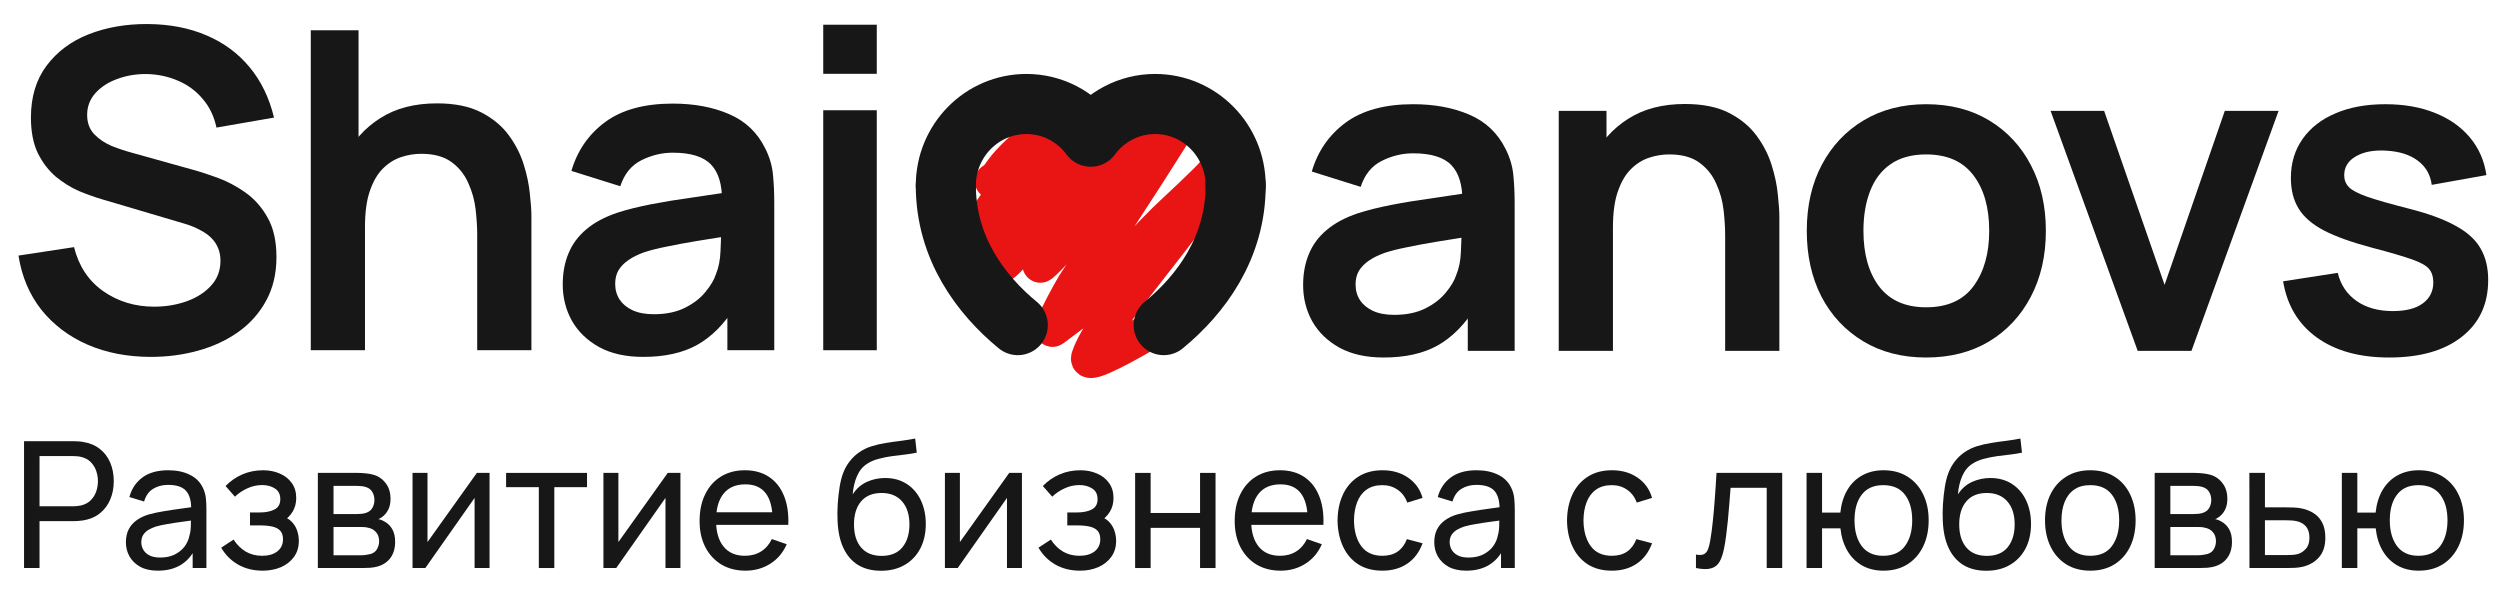
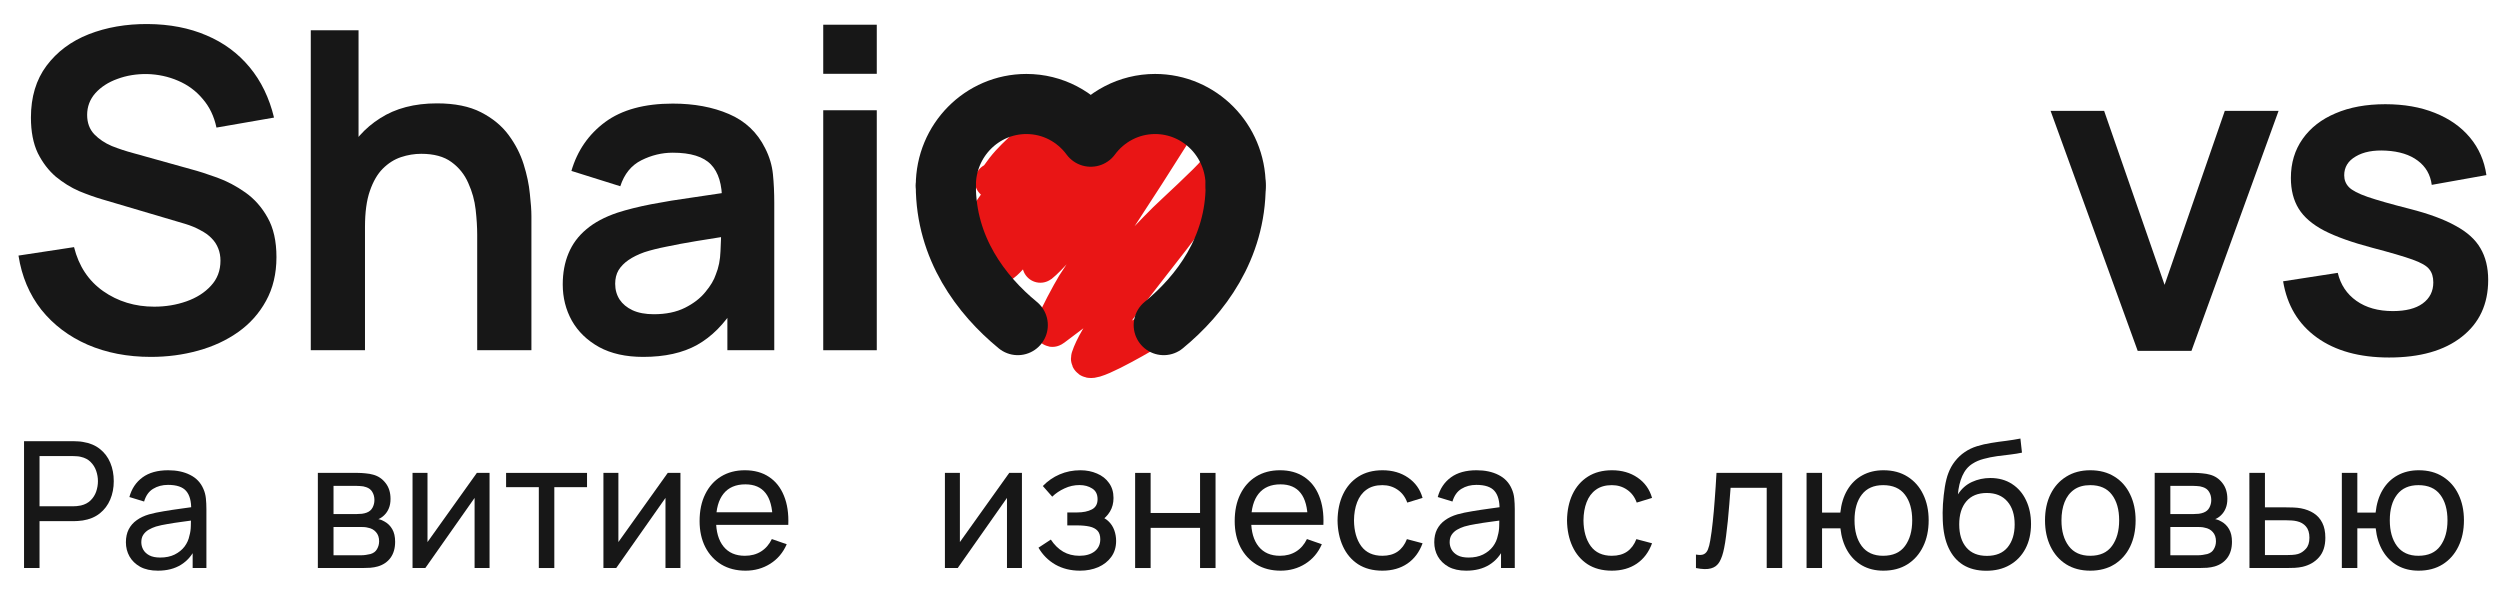
<svg xmlns="http://www.w3.org/2000/svg" width="208" height="50" viewBox="0 0 208 50" fill="none">
  <path d="M12.556 29.694C10.609 29.694 8.853 29.355 7.287 28.677C5.735 27.999 4.453 27.032 3.442 25.774C2.444 24.505 1.809 23.001 1.538 21.264L6.16 20.561C6.554 22.139 7.361 23.359 8.582 24.221C9.814 25.084 11.231 25.515 12.834 25.515C13.783 25.515 14.676 25.368 15.514 25.072C16.352 24.776 17.03 24.345 17.548 23.778C18.078 23.211 18.343 22.515 18.343 21.689C18.343 21.319 18.281 20.98 18.158 20.672C18.034 20.352 17.85 20.068 17.603 19.822C17.369 19.575 17.061 19.353 16.679 19.156C16.309 18.947 15.878 18.768 15.385 18.62L8.508 16.586C7.916 16.414 7.275 16.186 6.585 15.902C5.907 15.607 5.26 15.206 4.644 14.701C4.04 14.183 3.541 13.53 3.146 12.741C2.764 11.94 2.573 10.954 2.573 9.783C2.573 8.07 3.005 6.634 3.867 5.476C4.742 4.305 5.913 3.43 7.38 2.851C8.859 2.272 10.498 1.988 12.297 2C14.121 2.013 15.748 2.327 17.178 2.943C18.608 3.547 19.803 4.428 20.764 5.587C21.726 6.745 22.404 8.144 22.798 9.783L18.01 10.615C17.813 9.679 17.43 8.884 16.864 8.23C16.309 7.565 15.625 7.06 14.812 6.715C14.011 6.369 13.154 6.185 12.242 6.16C11.355 6.148 10.529 6.283 9.765 6.567C9.013 6.838 8.403 7.232 7.934 7.75C7.479 8.267 7.25 8.871 7.25 9.561C7.25 10.215 7.448 10.751 7.842 11.17C8.236 11.576 8.723 11.903 9.303 12.15C9.894 12.384 10.492 12.581 11.096 12.741L15.865 14.072C16.518 14.245 17.252 14.479 18.065 14.775C18.879 15.07 19.661 15.483 20.413 16.013C21.165 16.543 21.781 17.24 22.262 18.102C22.755 18.965 23.001 20.062 23.001 21.393C23.001 22.773 22.712 23.987 22.132 25.035C21.565 26.07 20.795 26.933 19.822 27.623C18.848 28.313 17.733 28.831 16.475 29.176C15.231 29.521 13.924 29.694 12.556 29.694Z" fill="#171717" />
  <path d="M39.703 29.139V19.526C39.703 18.897 39.66 18.201 39.574 17.437C39.487 16.673 39.284 15.939 38.964 15.237C38.656 14.522 38.187 13.937 37.559 13.481C36.942 13.025 36.104 12.797 35.044 12.797C34.477 12.797 33.917 12.889 33.362 13.074C32.808 13.259 32.302 13.579 31.846 14.035C31.403 14.479 31.045 15.095 30.774 15.884C30.503 16.66 30.367 17.659 30.367 18.879L27.724 17.751C27.724 16.05 28.05 14.51 28.703 13.129C29.369 11.749 30.343 10.652 31.624 9.839C32.906 9.013 34.484 8.6 36.357 8.6C37.836 8.6 39.056 8.847 40.017 9.34C40.979 9.833 41.743 10.461 42.31 11.225C42.877 11.989 43.296 12.803 43.567 13.665C43.838 14.528 44.011 15.348 44.084 16.124C44.171 16.888 44.214 17.511 44.214 17.991V29.139H39.703ZM25.857 29.139V2.518H29.831V16.531H30.367V29.139H25.857Z" fill="#171717" />
  <path d="M53.512 29.694C52.07 29.694 50.85 29.422 49.852 28.88C48.853 28.326 48.095 27.592 47.578 26.68C47.072 25.768 46.82 24.764 46.82 23.667C46.82 22.706 46.98 21.843 47.3 21.079C47.621 20.302 48.114 19.637 48.779 19.082C49.445 18.515 50.307 18.053 51.367 17.696C52.169 17.437 53.105 17.203 54.177 16.993C55.262 16.784 56.433 16.593 57.69 16.42C58.959 16.235 60.284 16.038 61.664 15.829L60.075 16.734C60.087 15.354 59.779 14.337 59.15 13.684C58.522 13.031 57.462 12.704 55.971 12.704C55.071 12.704 54.202 12.914 53.364 13.333C52.526 13.752 51.941 14.473 51.608 15.496L47.541 14.22C48.034 12.532 48.97 11.176 50.351 10.153C51.743 9.13 53.617 8.619 55.971 8.619C57.745 8.619 59.304 8.908 60.648 9.488C62.004 10.067 63.008 11.016 63.661 12.335C64.019 13.037 64.234 13.758 64.308 14.497C64.382 15.225 64.419 16.02 64.419 16.882V29.139H60.518V24.813L61.165 25.515C60.266 26.957 59.212 28.017 58.004 28.695C56.809 29.361 55.311 29.694 53.512 29.694ZM54.399 26.144C55.41 26.144 56.273 25.965 56.987 25.608C57.702 25.251 58.269 24.813 58.688 24.295C59.12 23.778 59.409 23.291 59.557 22.835C59.791 22.268 59.921 21.621 59.945 20.894C59.982 20.154 60.001 19.557 60.001 19.101L61.369 19.507C60.025 19.717 58.873 19.902 57.912 20.062C56.95 20.222 56.125 20.376 55.434 20.524C54.744 20.66 54.134 20.814 53.604 20.986C53.087 21.171 52.649 21.387 52.292 21.633C51.934 21.88 51.657 22.163 51.46 22.484C51.275 22.804 51.183 23.18 51.183 23.611C51.183 24.104 51.306 24.542 51.552 24.924C51.799 25.294 52.156 25.59 52.624 25.811C53.105 26.033 53.697 26.144 54.399 26.144Z" fill="#171717" />
  <path d="M68.493 6.141V2.056H72.948V6.141H68.493ZM68.493 29.139V9.173H72.948V29.139H68.493Z" fill="#171717" />
-   <path d="M115.112 29.745C113.67 29.745 112.45 29.474 111.452 28.932C110.453 28.377 109.696 27.644 109.178 26.732C108.673 25.82 108.42 24.816 108.42 23.719C108.42 22.757 108.58 21.895 108.901 21.131C109.221 20.354 109.714 19.689 110.38 19.134C111.045 18.567 111.908 18.105 112.968 17.747C113.769 17.489 114.705 17.255 115.778 17.045C116.862 16.835 118.033 16.644 119.29 16.472C120.56 16.287 121.884 16.09 123.265 15.88L121.675 16.786C121.687 15.406 121.379 14.389 120.751 13.736C120.122 13.083 119.062 12.756 117.571 12.756C116.671 12.756 115.802 12.966 114.964 13.385C114.126 13.804 113.541 14.525 113.208 15.547L109.141 14.272C109.634 12.584 110.571 11.228 111.951 10.205C113.344 9.182 115.217 8.67 117.571 8.67C119.346 8.67 120.905 8.96 122.248 9.539C123.604 10.119 124.608 11.068 125.261 12.386C125.619 13.089 125.834 13.81 125.908 14.549C125.982 15.276 126.019 16.071 126.019 16.934V29.191H122.119V24.865L122.766 25.567C121.866 27.009 120.812 28.069 119.604 28.747C118.409 29.413 116.912 29.745 115.112 29.745ZM116 26.196C117.01 26.196 117.873 26.017 118.588 25.66C119.302 25.302 119.869 24.865 120.288 24.347C120.72 23.83 121.009 23.343 121.157 22.887C121.391 22.32 121.521 21.673 121.546 20.946C121.582 20.206 121.601 19.608 121.601 19.152L122.969 19.559C121.626 19.769 120.473 19.954 119.512 20.114C118.551 20.274 117.725 20.428 117.035 20.576C116.345 20.712 115.735 20.866 115.205 21.038C114.687 21.223 114.249 21.439 113.892 21.685C113.535 21.932 113.257 22.215 113.06 22.535C112.875 22.856 112.783 23.232 112.783 23.663C112.783 24.156 112.906 24.594 113.153 24.976C113.399 25.346 113.756 25.641 114.225 25.863C114.705 26.085 115.297 26.196 116 26.196Z" fill="#171717" />
-   <path d="M143.533 29.191V19.578C143.533 18.949 143.489 18.253 143.403 17.489C143.317 16.724 143.114 15.991 142.793 15.289C142.485 14.574 142.017 13.989 141.388 13.533C140.772 13.076 139.934 12.848 138.874 12.848C138.307 12.848 137.746 12.941 137.192 13.126C136.637 13.311 136.132 13.631 135.676 14.087C135.232 14.531 134.875 15.147 134.604 15.936C134.332 16.712 134.197 17.71 134.197 18.931L131.553 17.803C131.553 16.102 131.88 14.562 132.533 13.181C133.199 11.801 134.172 10.704 135.454 9.891C136.736 9.065 138.313 8.652 140.187 8.652C141.665 8.652 142.886 8.898 143.847 9.391C144.808 9.884 145.572 10.513 146.139 11.277C146.706 12.041 147.125 12.855 147.396 13.717C147.667 14.58 147.84 15.4 147.914 16.176C148 16.94 148.043 17.563 148.043 18.043V29.191H143.533ZM129.686 29.191V9.225H133.661V15.418H134.197V29.191H129.686Z" fill="#171717" />
-   <path d="M160.252 29.745C158.255 29.745 156.511 29.296 155.02 28.396C153.529 27.496 152.37 26.258 151.544 24.68C150.731 23.09 150.324 21.266 150.324 19.208C150.324 17.113 150.743 15.276 151.581 13.699C152.419 12.121 153.584 10.889 155.075 10.002C156.567 9.114 158.292 8.67 160.252 8.67C162.26 8.67 164.011 9.12 165.502 10.02C166.993 10.92 168.152 12.165 168.977 13.754C169.803 15.332 170.216 17.15 170.216 19.208C170.216 21.278 169.797 23.109 168.959 24.698C168.133 26.276 166.975 27.515 165.483 28.414C163.992 29.302 162.248 29.745 160.252 29.745ZM160.252 25.567C162.026 25.567 163.345 24.976 164.208 23.793C165.07 22.61 165.502 21.081 165.502 19.208C165.502 17.273 165.064 15.732 164.189 14.586C163.314 13.428 162.002 12.848 160.252 12.848C159.056 12.848 158.07 13.12 157.294 13.662C156.53 14.192 155.963 14.938 155.593 15.899C155.223 16.848 155.038 17.951 155.038 19.208C155.038 21.143 155.476 22.69 156.351 23.848C157.238 24.994 158.538 25.567 160.252 25.567Z" fill="#171717" />
  <path d="M177.856 29.191L170.609 9.225H175.064L180.093 23.7L185.103 9.225H189.577L182.33 29.191H177.856Z" fill="#171717" />
  <path d="M198.772 29.745C196.307 29.745 194.304 29.191 192.764 28.082C191.223 26.972 190.287 25.413 189.954 23.404L194.502 22.702C194.736 23.688 195.253 24.464 196.054 25.031C196.855 25.598 197.866 25.882 199.086 25.882C200.158 25.882 200.984 25.672 201.563 25.253C202.155 24.822 202.451 24.236 202.451 23.497C202.451 23.041 202.34 22.677 202.118 22.406C201.909 22.123 201.44 21.852 200.713 21.593C199.986 21.334 198.871 21.007 197.367 20.613C195.691 20.169 194.36 19.695 193.374 19.189C192.388 18.672 191.679 18.062 191.248 17.359C190.816 16.657 190.601 15.806 190.601 14.808C190.601 13.563 190.927 12.479 191.581 11.554C192.234 10.63 193.146 9.921 194.317 9.428C195.487 8.923 196.868 8.67 198.458 8.67C200.011 8.67 201.385 8.911 202.58 9.391C203.788 9.872 204.762 10.556 205.501 11.444C206.241 12.331 206.697 13.372 206.869 14.568L202.321 15.381C202.21 14.531 201.822 13.859 201.157 13.366C200.504 12.873 199.628 12.596 198.532 12.534C197.484 12.473 196.64 12.633 195.999 13.015C195.358 13.385 195.038 13.908 195.038 14.586C195.038 14.968 195.167 15.295 195.426 15.566C195.685 15.837 196.202 16.108 196.979 16.379C197.768 16.651 198.938 16.983 200.491 17.378C202.081 17.784 203.351 18.253 204.299 18.783C205.261 19.3 205.951 19.923 206.37 20.65C206.801 21.377 207.017 22.258 207.017 23.294C207.017 25.302 206.284 26.88 204.817 28.026C203.363 29.172 201.348 29.745 198.772 29.745Z" fill="#171717" />
  <path d="M2 47.26V36.707H6.12C6.221 36.707 6.342 36.712 6.482 36.722C6.622 36.727 6.757 36.741 6.888 36.766C7.452 36.854 7.926 37.049 8.307 37.352C8.693 37.655 8.983 38.038 9.176 38.502C9.369 38.962 9.465 39.472 9.465 40.034C9.465 40.591 9.367 41.102 9.169 41.566C8.975 42.025 8.686 42.408 8.3 42.716C7.918 43.019 7.448 43.215 6.888 43.303C6.757 43.322 6.622 43.337 6.482 43.346C6.342 43.356 6.221 43.361 6.12 43.361H3.289V47.26H2ZM3.289 42.123H6.077C6.168 42.123 6.272 42.118 6.388 42.108C6.509 42.098 6.622 42.081 6.728 42.057C7.061 41.979 7.332 41.837 7.539 41.632C7.752 41.422 7.906 41.177 8.003 40.899C8.099 40.615 8.148 40.327 8.148 40.034C8.148 39.741 8.099 39.455 8.003 39.177C7.906 38.893 7.752 38.647 7.539 38.437C7.332 38.226 7.061 38.085 6.728 38.011C6.622 37.982 6.509 37.965 6.388 37.96C6.272 37.95 6.168 37.946 6.077 37.946H3.289V42.123Z" fill="#171717" />
  <path d="M13.133 47.48C12.549 47.48 12.059 47.372 11.663 47.157C11.272 46.937 10.975 46.649 10.772 46.292C10.574 45.936 10.475 45.545 10.475 45.12C10.475 44.705 10.553 44.346 10.707 44.043C10.866 43.735 11.088 43.481 11.373 43.281C11.658 43.075 11.998 42.914 12.394 42.797C12.766 42.694 13.181 42.606 13.64 42.533C14.103 42.455 14.571 42.384 15.044 42.321C15.518 42.257 15.959 42.196 16.369 42.137L15.906 42.408C15.921 41.705 15.781 41.185 15.486 40.848C15.197 40.511 14.694 40.342 13.98 40.342C13.507 40.342 13.092 40.452 12.735 40.672C12.382 40.887 12.134 41.238 11.989 41.727L10.765 41.353C10.953 40.66 11.318 40.115 11.858 39.719C12.399 39.323 13.111 39.125 13.995 39.125C14.704 39.125 15.312 39.255 15.819 39.514C16.331 39.768 16.698 40.154 16.92 40.672C17.031 40.916 17.101 41.182 17.13 41.471C17.159 41.754 17.173 42.052 17.173 42.364V47.26H16.029V45.362L16.297 45.538C16.003 46.178 15.59 46.661 15.059 46.989C14.533 47.316 13.891 47.48 13.133 47.48ZM13.328 46.388C13.792 46.388 14.192 46.305 14.53 46.139C14.873 45.968 15.148 45.745 15.356 45.472C15.563 45.193 15.698 44.89 15.761 44.563C15.834 44.319 15.872 44.048 15.877 43.75C15.887 43.447 15.892 43.215 15.892 43.053L16.341 43.251C15.921 43.31 15.508 43.366 15.102 43.42C14.697 43.474 14.313 43.532 13.951 43.596C13.589 43.654 13.263 43.725 12.973 43.808C12.761 43.877 12.561 43.965 12.373 44.072C12.189 44.179 12.039 44.319 11.924 44.49C11.812 44.656 11.757 44.864 11.757 45.113C11.757 45.328 11.81 45.533 11.916 45.728C12.027 45.924 12.196 46.083 12.423 46.205C12.655 46.327 12.957 46.388 13.328 46.388Z" fill="#171717" />
-   <path d="M21.858 47.48C21.086 47.48 20.403 47.311 19.809 46.974C19.215 46.632 18.747 46.163 18.404 45.567L19.433 44.893C19.717 45.328 20.058 45.662 20.453 45.897C20.849 46.126 21.301 46.241 21.808 46.241C22.338 46.241 22.761 46.119 23.075 45.875C23.389 45.626 23.545 45.291 23.545 44.871C23.545 44.558 23.468 44.319 23.314 44.153C23.159 43.987 22.937 43.872 22.648 43.808C22.358 43.745 22.013 43.713 21.612 43.713H20.801V42.636H21.605C22.112 42.636 22.524 42.553 22.843 42.386C23.162 42.22 23.321 41.937 23.321 41.536C23.321 41.126 23.171 40.828 22.872 40.642C22.578 40.452 22.225 40.357 21.815 40.357C21.38 40.357 20.965 40.449 20.569 40.635C20.174 40.816 19.833 41.045 19.548 41.324L18.766 40.437C19.172 40.017 19.638 39.695 20.164 39.47C20.695 39.24 21.272 39.125 21.894 39.125C22.396 39.125 22.855 39.216 23.27 39.397C23.69 39.572 24.023 39.834 24.27 40.181C24.52 40.523 24.646 40.94 24.646 41.434C24.646 41.854 24.549 42.228 24.356 42.555C24.163 42.882 23.878 43.168 23.502 43.413L23.451 42.951C23.77 43.029 24.033 43.173 24.241 43.383C24.453 43.588 24.61 43.833 24.711 44.116C24.812 44.399 24.863 44.695 24.863 45.003C24.863 45.521 24.728 45.965 24.458 46.337C24.192 46.703 23.833 46.986 23.379 47.187C22.925 47.382 22.418 47.48 21.858 47.48Z" fill="#171717" />
  <path d="M26.445 47.26V39.345H29.776C29.974 39.345 30.186 39.358 30.413 39.382C30.645 39.401 30.855 39.438 31.043 39.492C31.463 39.604 31.808 39.836 32.079 40.188C32.354 40.535 32.492 40.975 32.492 41.507C32.492 41.805 32.446 42.064 32.354 42.284C32.267 42.504 32.142 42.694 31.977 42.855C31.905 42.929 31.825 42.995 31.738 43.053C31.651 43.112 31.565 43.158 31.478 43.193C31.647 43.222 31.818 43.288 31.992 43.391C32.267 43.542 32.482 43.755 32.636 44.028C32.796 44.302 32.875 44.651 32.875 45.076C32.875 45.614 32.747 46.058 32.492 46.41C32.236 46.757 31.883 46.996 31.434 47.128C31.246 47.182 31.038 47.218 30.812 47.238C30.585 47.253 30.365 47.26 30.153 47.26H26.445ZM27.749 46.197H30.08C30.182 46.197 30.302 46.188 30.442 46.168C30.587 46.148 30.715 46.124 30.826 46.095C31.077 46.021 31.258 45.885 31.369 45.684C31.485 45.484 31.543 45.267 31.543 45.032C31.543 44.719 31.456 44.465 31.282 44.27C31.113 44.075 30.889 43.952 30.609 43.904C30.508 43.874 30.396 43.857 30.276 43.852C30.16 43.847 30.056 43.845 29.964 43.845H27.749V46.197ZM27.749 42.768H29.689C29.824 42.768 29.967 42.76 30.116 42.746C30.266 42.726 30.396 42.694 30.508 42.65C30.73 42.567 30.891 42.431 30.993 42.24C31.099 42.044 31.152 41.832 31.152 41.602C31.152 41.348 31.094 41.126 30.978 40.935C30.867 40.74 30.696 40.606 30.464 40.532C30.309 40.474 30.136 40.442 29.943 40.437C29.754 40.427 29.634 40.422 29.581 40.422H27.749V42.768Z" fill="#171717" />
  <path d="M40.731 39.345V47.26H39.486V41.426L35.387 47.26H34.323V39.345H35.568V45.098L39.674 39.345H40.731Z" fill="#171717" />
  <path d="M44.83 47.26V40.532H42.107V39.345H48.841V40.532H46.119V47.26H44.83Z" fill="#171717" />
  <path d="M56.613 39.345V47.26H55.368V41.426L51.269 47.26H50.205V39.345H51.45V45.098L55.556 39.345H56.613Z" fill="#171717" />
  <path d="M62.03 47.48C61.262 47.48 60.591 47.309 60.017 46.967C59.447 46.62 59.003 46.139 58.684 45.523C58.366 44.903 58.206 44.179 58.206 43.354C58.206 42.489 58.363 41.742 58.677 41.111C58.991 40.476 59.428 39.988 59.988 39.646C60.553 39.299 61.214 39.125 61.972 39.125C62.759 39.125 63.427 39.309 63.978 39.675C64.533 40.041 64.948 40.564 65.223 41.243C65.503 41.922 65.624 42.731 65.585 43.669H64.282V43.2C64.267 42.228 64.072 41.502 63.695 41.023C63.319 40.54 62.759 40.298 62.015 40.298C61.219 40.298 60.613 40.557 60.198 41.075C59.783 41.593 59.575 42.335 59.575 43.303C59.575 44.236 59.783 44.959 60.198 45.472C60.613 45.985 61.204 46.241 61.972 46.241C62.488 46.241 62.937 46.122 63.319 45.882C63.7 45.643 63.999 45.298 64.217 44.849L65.455 45.281C65.151 45.98 64.692 46.522 64.079 46.908C63.471 47.289 62.788 47.48 62.03 47.48ZM59.141 43.669V42.621H64.919V43.669H59.141Z" fill="#171717" />
-   <path d="M73.275 47.487C72.537 47.482 71.907 47.321 71.385 47.003C70.864 46.681 70.459 46.209 70.169 45.589C69.879 44.969 69.718 44.209 69.684 43.31C69.664 42.895 69.669 42.438 69.698 41.94C69.732 41.441 69.785 40.962 69.858 40.503C69.935 40.044 70.031 39.665 70.147 39.367C70.278 39.011 70.461 38.681 70.698 38.378C70.939 38.07 71.209 37.816 71.508 37.616C71.813 37.406 72.153 37.242 72.529 37.125C72.906 37.008 73.299 36.917 73.71 36.854C74.125 36.785 74.54 36.727 74.955 36.678C75.37 36.624 75.766 36.56 76.143 36.487L76.273 37.66C76.008 37.718 75.694 37.77 75.332 37.814C74.97 37.853 74.593 37.899 74.202 37.953C73.816 38.007 73.444 38.082 73.087 38.18C72.735 38.273 72.43 38.402 72.175 38.568C71.798 38.798 71.508 39.142 71.306 39.602C71.108 40.056 70.987 40.567 70.944 41.133C71.243 40.664 71.632 40.32 72.109 40.1C72.587 39.88 73.097 39.77 73.637 39.77C74.337 39.77 74.941 39.936 75.448 40.269C75.954 40.596 76.343 41.048 76.613 41.624C76.888 42.201 77.026 42.858 77.026 43.596C77.026 44.377 76.872 45.061 76.563 45.648C76.254 46.234 75.817 46.688 75.252 47.011C74.692 47.333 74.033 47.492 73.275 47.487ZM73.355 46.249C74.113 46.249 74.687 46.012 75.078 45.538C75.469 45.059 75.665 44.424 75.665 43.632C75.665 42.821 75.462 42.184 75.057 41.72C74.651 41.251 74.082 41.016 73.348 41.016C72.604 41.016 72.035 41.251 71.639 41.72C71.248 42.184 71.052 42.821 71.052 43.632C71.052 44.448 71.25 45.088 71.646 45.552C72.042 46.017 72.612 46.249 73.355 46.249Z" fill="#171717" />
  <path d="M85.025 39.345V47.26H83.78V41.426L79.682 47.26H78.617V39.345H79.863V45.098L83.968 39.345H85.025Z" fill="#171717" />
  <path d="M89.856 47.48C89.083 47.48 88.4 47.311 87.806 46.974C87.213 46.632 86.745 46.163 86.402 45.567L87.43 44.893C87.715 45.328 88.055 45.662 88.451 45.897C88.847 46.126 89.298 46.241 89.805 46.241C90.336 46.241 90.758 46.119 91.072 45.875C91.386 45.626 91.543 45.291 91.543 44.871C91.543 44.558 91.466 44.319 91.311 44.153C91.157 43.987 90.935 43.872 90.645 43.808C90.355 43.745 90.01 43.713 89.609 43.713H88.799V42.636H89.602C90.109 42.636 90.522 42.553 90.841 42.386C91.159 42.22 91.318 41.937 91.318 41.536C91.318 41.126 91.169 40.828 90.869 40.642C90.575 40.452 90.223 40.357 89.812 40.357C89.378 40.357 88.963 40.449 88.567 40.635C88.171 40.816 87.831 41.045 87.546 41.324L86.764 40.437C87.169 40.017 87.635 39.695 88.161 39.47C88.692 39.24 89.269 39.125 89.892 39.125C90.394 39.125 90.853 39.216 91.268 39.397C91.688 39.572 92.021 39.834 92.267 40.181C92.518 40.523 92.644 40.94 92.644 41.434C92.644 41.854 92.547 42.228 92.354 42.555C92.161 42.882 91.876 43.168 91.499 43.413L91.449 42.951C91.767 43.029 92.03 43.173 92.238 43.383C92.45 43.588 92.607 43.833 92.709 44.116C92.81 44.399 92.861 44.695 92.861 45.003C92.861 45.521 92.726 45.965 92.455 46.337C92.19 46.703 91.83 46.986 91.376 47.187C90.922 47.382 90.416 47.48 89.856 47.48Z" fill="#171717" />
  <path d="M94.443 47.26V39.345H95.732V42.68H99.845V39.345H101.133V47.26H99.845V43.918H95.732V47.26H94.443Z" fill="#171717" />
  <path d="M106.551 47.48C105.783 47.48 105.112 47.309 104.538 46.967C103.968 46.62 103.524 46.139 103.205 45.523C102.887 44.903 102.727 44.179 102.727 43.354C102.727 42.489 102.884 41.742 103.198 41.111C103.512 40.476 103.949 39.988 104.509 39.646C105.073 39.299 105.735 39.125 106.493 39.125C107.28 39.125 107.948 39.309 108.498 39.675C109.054 40.041 109.469 40.564 109.744 41.243C110.024 41.922 110.145 42.731 110.106 43.669H108.803V43.2C108.788 42.228 108.593 41.502 108.216 41.023C107.84 40.54 107.28 40.298 106.536 40.298C105.74 40.298 105.134 40.557 104.719 41.075C104.303 41.593 104.096 42.335 104.096 43.303C104.096 44.236 104.303 44.959 104.719 45.472C105.134 45.985 105.725 46.241 106.493 46.241C107.009 46.241 107.458 46.122 107.84 45.882C108.221 45.643 108.52 45.298 108.737 44.849L109.976 45.281C109.671 45.98 109.213 46.522 108.6 46.908C107.992 47.289 107.309 47.48 106.551 47.48ZM103.661 43.669V42.621H109.44V43.669H103.661Z" fill="#171717" />
  <path d="M115.013 47.48C114.221 47.48 113.548 47.301 112.993 46.945C112.442 46.583 112.022 46.087 111.733 45.457C111.443 44.827 111.293 44.109 111.284 43.303C111.293 42.477 111.445 41.751 111.74 41.126C112.039 40.496 112.466 40.005 113.021 39.653C113.577 39.301 114.245 39.125 115.027 39.125C115.853 39.125 116.562 39.331 117.156 39.741C117.755 40.151 118.155 40.713 118.358 41.426L117.084 41.815C116.92 41.356 116.652 40.999 116.28 40.745C115.913 40.491 115.491 40.364 115.013 40.364C114.477 40.364 114.035 40.491 113.688 40.745C113.34 40.994 113.082 41.341 112.913 41.786C112.744 42.225 112.657 42.731 112.652 43.303C112.662 44.182 112.862 44.893 113.253 45.435C113.649 45.972 114.236 46.241 115.013 46.241C115.524 46.241 115.949 46.124 116.287 45.889C116.625 45.65 116.881 45.306 117.055 44.856L118.358 45.201C118.088 45.938 117.665 46.503 117.091 46.894C116.516 47.284 115.824 47.48 115.013 47.48Z" fill="#171717" />
  <path d="M121.988 47.48C121.404 47.48 120.914 47.372 120.518 47.157C120.127 46.937 119.83 46.649 119.628 46.292C119.43 45.936 119.331 45.545 119.331 45.12C119.331 44.705 119.408 44.346 119.562 44.043C119.722 43.735 119.944 43.481 120.229 43.281C120.513 43.075 120.854 42.914 121.25 42.797C121.621 42.694 122.036 42.606 122.495 42.533C122.958 42.455 123.427 42.384 123.9 42.321C124.373 42.257 124.815 42.196 125.225 42.137L124.762 42.408C124.776 41.705 124.636 41.185 124.342 40.848C124.052 40.511 123.55 40.342 122.835 40.342C122.362 40.342 121.947 40.452 121.59 40.672C121.238 40.887 120.989 41.238 120.844 41.727L119.62 41.353C119.809 40.66 120.173 40.115 120.714 39.719C121.254 39.323 121.966 39.125 122.85 39.125C123.559 39.125 124.168 39.255 124.675 39.514C125.186 39.768 125.553 40.154 125.775 40.672C125.886 40.916 125.956 41.182 125.985 41.471C126.014 41.754 126.029 42.052 126.029 42.364V47.26H124.885V45.362L125.153 45.538C124.858 46.178 124.445 46.661 123.914 46.989C123.388 47.316 122.746 47.48 121.988 47.48ZM122.184 46.388C122.647 46.388 123.048 46.305 123.386 46.139C123.728 45.968 124.004 45.745 124.211 45.472C124.419 45.193 124.554 44.89 124.617 44.563C124.689 44.319 124.728 44.048 124.733 43.75C124.742 43.447 124.747 43.215 124.747 43.053L125.196 43.251C124.776 43.31 124.363 43.366 123.958 43.42C123.552 43.474 123.168 43.532 122.806 43.596C122.444 43.654 122.119 43.725 121.829 43.808C121.616 43.877 121.416 43.965 121.228 44.072C121.044 44.179 120.895 44.319 120.779 44.49C120.668 44.656 120.612 44.864 120.612 45.113C120.612 45.328 120.666 45.533 120.772 45.728C120.883 45.924 121.052 46.083 121.279 46.205C121.51 46.327 121.812 46.388 122.184 46.388Z" fill="#171717" />
  <path d="M134.105 47.48C133.314 47.48 132.64 47.301 132.085 46.945C131.535 46.583 131.115 46.087 130.825 45.457C130.535 44.827 130.386 44.109 130.376 43.303C130.386 42.477 130.538 41.751 130.832 41.126C131.132 40.496 131.559 40.005 132.114 39.653C132.669 39.301 133.338 39.125 134.12 39.125C134.945 39.125 135.655 39.331 136.249 39.741C136.847 40.151 137.248 40.713 137.451 41.426L136.176 41.815C136.012 41.356 135.744 40.999 135.372 40.745C135.006 40.491 134.583 40.364 134.105 40.364C133.569 40.364 133.128 40.491 132.78 40.745C132.433 40.994 132.174 41.341 132.005 41.786C131.836 42.225 131.749 42.731 131.745 43.303C131.754 44.182 131.955 44.893 132.346 45.435C132.741 45.972 133.328 46.241 134.105 46.241C134.617 46.241 135.042 46.124 135.38 45.889C135.718 45.65 135.973 45.306 136.147 44.856L137.451 45.201C137.18 45.938 136.758 46.503 136.183 46.894C135.609 47.284 134.916 47.48 134.105 47.48Z" fill="#171717" />
  <path d="M141.104 47.26V46.139C141.393 46.192 141.613 46.183 141.762 46.109C141.917 46.031 142.03 45.897 142.103 45.706C142.18 45.511 142.243 45.267 142.291 44.973C142.373 44.509 142.443 43.991 142.501 43.42C142.564 42.848 142.619 42.223 142.668 41.544C142.721 40.86 142.769 40.127 142.812 39.345H148.279V47.26H146.99V40.584H143.985C143.956 41.033 143.92 41.495 143.877 41.969C143.838 42.443 143.797 42.904 143.754 43.354C143.71 43.798 143.662 44.214 143.609 44.6C143.561 44.981 143.508 45.31 143.45 45.589C143.358 46.068 143.23 46.451 143.066 46.74C142.902 47.023 142.665 47.206 142.356 47.289C142.047 47.377 141.63 47.367 141.104 47.26Z" fill="#171717" />
  <path d="M156.692 47.48C156.026 47.48 155.437 47.336 154.926 47.047C154.419 46.759 154.011 46.351 153.702 45.824C153.393 45.296 153.2 44.673 153.123 43.955H151.595V47.26H150.306V39.345H151.595V42.65H153.115C153.193 41.917 153.388 41.287 153.702 40.76C154.016 40.232 154.428 39.829 154.94 39.55C155.452 39.267 156.041 39.125 156.707 39.125C157.484 39.125 158.153 39.304 158.713 39.66C159.278 40.017 159.71 40.508 160.009 41.133C160.313 41.759 160.465 42.477 160.465 43.288C160.465 44.114 160.311 44.842 160.002 45.472C159.698 46.102 159.263 46.596 158.698 46.952C158.138 47.304 157.47 47.48 156.692 47.48ZM156.671 46.241C157.491 46.241 158.1 45.97 158.495 45.428C158.896 44.881 159.096 44.17 159.096 43.295C159.096 42.396 158.894 41.683 158.488 41.155C158.088 40.628 157.484 40.364 156.678 40.364C155.901 40.364 155.309 40.625 154.904 41.148C154.498 41.671 154.296 42.384 154.296 43.288C154.296 44.182 154.496 44.898 154.897 45.435C155.302 45.972 155.894 46.241 156.671 46.241Z" fill="#171717" />
  <path d="M165.23 47.487C164.492 47.482 163.862 47.321 163.34 47.003C162.819 46.681 162.414 46.209 162.124 45.589C161.834 44.969 161.673 44.209 161.639 43.31C161.619 42.895 161.624 42.438 161.653 41.94C161.687 41.441 161.74 40.962 161.813 40.503C161.89 40.044 161.986 39.665 162.102 39.367C162.233 39.011 162.416 38.681 162.652 38.378C162.894 38.07 163.164 37.816 163.463 37.616C163.768 37.406 164.108 37.242 164.484 37.125C164.861 37.008 165.254 36.917 165.665 36.854C166.08 36.785 166.495 36.727 166.91 36.678C167.325 36.624 167.721 36.56 168.098 36.487L168.228 37.66C167.963 37.718 167.649 37.77 167.287 37.814C166.925 37.853 166.548 37.899 166.157 37.953C165.771 38.007 165.399 38.082 165.042 38.18C164.69 38.273 164.386 38.402 164.13 38.568C163.753 38.798 163.464 39.142 163.261 39.602C163.063 40.056 162.942 40.567 162.899 41.133C163.198 40.664 163.587 40.32 164.064 40.1C164.542 39.88 165.052 39.77 165.592 39.77C166.292 39.77 166.896 39.936 167.403 40.269C167.909 40.596 168.298 41.048 168.568 41.624C168.844 42.201 168.981 42.858 168.981 43.596C168.981 44.377 168.827 45.061 168.518 45.648C168.209 46.234 167.772 46.688 167.207 47.011C166.647 47.333 165.988 47.492 165.23 47.487ZM165.31 46.249C166.068 46.249 166.642 46.012 167.033 45.538C167.424 45.059 167.62 44.424 167.62 43.632C167.62 42.821 167.417 42.184 167.012 41.72C166.606 41.251 166.036 41.016 165.303 41.016C164.559 41.016 163.99 41.251 163.594 41.72C163.203 42.184 163.007 42.821 163.007 43.632C163.007 44.448 163.205 45.088 163.601 45.552C163.997 46.017 164.567 46.249 165.31 46.249Z" fill="#171717" />
  <path d="M173.91 47.48C173.133 47.48 172.462 47.301 171.897 46.945C171.337 46.588 170.905 46.095 170.601 45.464C170.297 44.834 170.145 44.111 170.145 43.295C170.145 42.465 170.299 41.737 170.608 41.111C170.917 40.486 171.354 40 171.919 39.653C172.484 39.301 173.148 39.125 173.91 39.125C174.692 39.125 175.366 39.304 175.931 39.66C176.495 40.012 176.927 40.503 177.227 41.133C177.531 41.759 177.683 42.479 177.683 43.295C177.683 44.121 177.531 44.849 177.227 45.479C176.923 46.105 176.488 46.596 175.923 46.952C175.359 47.304 174.688 47.48 173.91 47.48ZM173.91 46.241C174.721 46.241 175.325 45.968 175.721 45.42C176.116 44.873 176.314 44.165 176.314 43.295C176.314 42.401 176.114 41.69 175.713 41.163C175.313 40.63 174.712 40.364 173.91 40.364C173.365 40.364 172.916 40.489 172.564 40.738C172.211 40.987 171.948 41.331 171.774 41.771C171.6 42.211 171.514 42.719 171.514 43.295C171.514 44.184 171.716 44.898 172.122 45.435C172.527 45.972 173.123 46.241 173.91 46.241Z" fill="#171717" />
  <path d="M179.27 47.26V39.345H182.601C182.799 39.345 183.011 39.358 183.238 39.382C183.47 39.401 183.68 39.438 183.868 39.492C184.288 39.604 184.633 39.836 184.903 40.188C185.179 40.535 185.316 40.975 185.316 41.507C185.316 41.805 185.27 42.064 185.179 42.284C185.092 42.504 184.966 42.694 184.802 42.855C184.73 42.929 184.65 42.995 184.563 43.053C184.476 43.112 184.389 43.158 184.302 43.193C184.471 43.222 184.643 43.288 184.817 43.391C185.092 43.542 185.307 43.755 185.461 44.028C185.62 44.302 185.7 44.651 185.7 45.076C185.7 45.614 185.572 46.058 185.316 46.41C185.06 46.757 184.708 46.996 184.259 47.128C184.071 47.182 183.863 47.218 183.636 47.238C183.409 47.253 183.19 47.26 182.977 47.26H179.27ZM180.573 46.197H182.905C183.006 46.197 183.127 46.188 183.267 46.168C183.412 46.148 183.54 46.124 183.651 46.095C183.902 46.021 184.083 45.885 184.194 45.684C184.31 45.484 184.368 45.267 184.368 45.032C184.368 44.719 184.281 44.465 184.107 44.27C183.938 44.075 183.713 43.952 183.433 43.904C183.332 43.874 183.221 43.857 183.1 43.852C182.985 43.847 182.881 43.845 182.789 43.845H180.573V46.197ZM180.573 42.768H182.514C182.649 42.768 182.791 42.76 182.941 42.746C183.091 42.726 183.221 42.694 183.332 42.65C183.554 42.567 183.716 42.431 183.817 42.24C183.923 42.044 183.977 41.832 183.977 41.602C183.977 41.348 183.919 41.126 183.803 40.935C183.692 40.74 183.52 40.606 183.289 40.532C183.134 40.474 182.96 40.442 182.767 40.437C182.579 40.427 182.458 40.422 182.405 40.422H180.573V42.768Z" fill="#171717" />
  <path d="M187.155 47.26L187.147 39.345H188.443V42.211H190.131C190.358 42.211 190.589 42.215 190.826 42.225C191.062 42.235 191.267 42.257 191.441 42.291C191.847 42.369 192.202 42.506 192.506 42.702C192.81 42.897 193.046 43.163 193.215 43.5C193.384 43.833 193.469 44.245 193.469 44.739C193.469 45.423 193.293 45.965 192.94 46.366C192.593 46.762 192.136 47.025 191.572 47.157C191.378 47.201 191.156 47.231 190.905 47.245C190.659 47.255 190.425 47.26 190.203 47.26H187.155ZM188.443 46.183H190.225C190.37 46.183 190.531 46.178 190.71 46.168C190.889 46.158 191.048 46.134 191.188 46.095C191.434 46.021 191.654 45.877 191.847 45.662C192.045 45.447 192.144 45.14 192.144 44.739C192.144 44.333 192.047 44.021 191.854 43.801C191.666 43.581 191.417 43.437 191.108 43.368C190.968 43.334 190.821 43.312 190.666 43.303C190.512 43.293 190.365 43.288 190.225 43.288H188.443V46.183Z" fill="#171717" />
  <path d="M201.227 47.48C200.561 47.48 199.972 47.336 199.461 47.047C198.954 46.759 198.546 46.351 198.237 45.824C197.928 45.296 197.735 44.673 197.658 43.955H196.13V47.26H194.841V39.345H196.13V42.65H197.65C197.728 41.917 197.923 41.287 198.237 40.76C198.551 40.232 198.963 39.829 199.475 39.55C199.987 39.267 200.576 39.125 201.242 39.125C202.019 39.125 202.688 39.304 203.248 39.66C203.812 40.017 204.245 40.508 204.544 41.133C204.848 41.759 205 42.477 205 43.288C205 44.114 204.846 44.842 204.537 45.472C204.232 46.102 203.798 46.596 203.233 46.952C202.673 47.304 202.005 47.48 201.227 47.48ZM201.206 46.241C202.026 46.241 202.635 45.97 203.03 45.428C203.431 44.881 203.631 44.17 203.631 43.295C203.631 42.396 203.429 41.683 203.023 41.155C202.623 40.628 202.019 40.364 201.213 40.364C200.436 40.364 199.844 40.625 199.439 41.148C199.033 41.671 198.831 42.384 198.831 43.288C198.831 44.182 199.031 44.898 199.432 45.435C199.837 45.972 200.429 46.241 201.206 46.241Z" fill="#171717" />
  <path d="M82.604 15.065C82.912 14.97 83.271 14.37 83.503 14.071C84.075 13.334 84.722 12.751 85.359 12.157C86.081 11.485 86.825 10.874 87.531 10.163C87.743 9.949 88.793 8.91 88.153 9.832C86.993 11.501 85.684 12.902 84.537 14.616C83.269 16.508 81.919 18.27 80.681 20.202C80.382 20.668 80.614 20.852 80.32 21.325C80.22 21.487 80.119 21.642 80.32 21.487C81.291 20.74 81.798 20.121 82.69 19.171C83.599 18.203 84.628 17.546 85.541 16.581C86.289 15.789 87.004 14.976 87.727 14.13C88.341 13.411 88.937 12.639 89.473 11.782C89.669 11.47 89.954 11.146 90.095 10.766C90.429 9.867 89.266 12.401 88.823 13.18C87.538 15.439 86.156 17.59 84.69 19.569C84.223 20.198 83.637 20.921 83.336 21.755C83.322 21.793 83.161 22.114 83.264 22.056C83.722 21.8 84.241 21.111 84.642 20.68C85.458 19.803 86.345 19.131 87.186 18.317C88.605 16.946 90.026 15.539 91.386 14.034C92.647 12.64 93.958 11.368 94.936 9.53C95.556 8.364 93.474 11.537 92.735 12.525C91.177 14.611 89.614 16.732 88.153 18.98C87.622 19.797 87.142 20.619 86.78 21.622C86.734 21.75 86.683 21.861 86.608 21.953C86.346 22.275 87.199 21.463 87.469 21.158C89.489 18.874 91.757 17.134 93.893 15.123C95.105 13.982 98.38 9.81 97.394 11.385C94.802 15.526 92.101 19.566 89.399 23.724C88.99 24.396 87.935 26.361 87.632 27.154C87.598 27.242 87.462 27.454 87.641 27.316C88.29 26.817 90.126 25.491 90.75 24.867C91.893 23.724 92.8 22.892 93.893 21.622C95.036 20.294 95.915 19.389 96.986 18.317C97.42 17.884 100.662 14.922 101.04 14.369C101.201 14.133 101.081 14.367 101.021 14.531C99.766 17.929 91.761 26.229 90.616 29.752C90.324 30.651 94.388 28.289 95.635 27.569C96.734 26.935 97.166 26.231 98.275 25.663" stroke="#E91515" stroke-width="3" stroke-linecap="round" />
  <path d="M78.693 15.441C78.693 11.688 81.695 8.652 85.397 8.652C87.591 8.652 89.533 9.721 90.75 11.373C91.968 9.721 93.921 8.652 96.104 8.652C99.805 8.652 102.807 11.688 102.807 15.441" stroke="#171717" stroke-width="5" stroke-linecap="round" stroke-linejoin="round" />
  <path d="M78.693 15.441C78.693 20.637 81.612 24.532 84.68 27.049M102.807 15.441C102.807 20.637 99.889 24.532 96.821 27.049" stroke="#171717" stroke-width="5" stroke-linecap="round" stroke-linejoin="round" />
</svg>